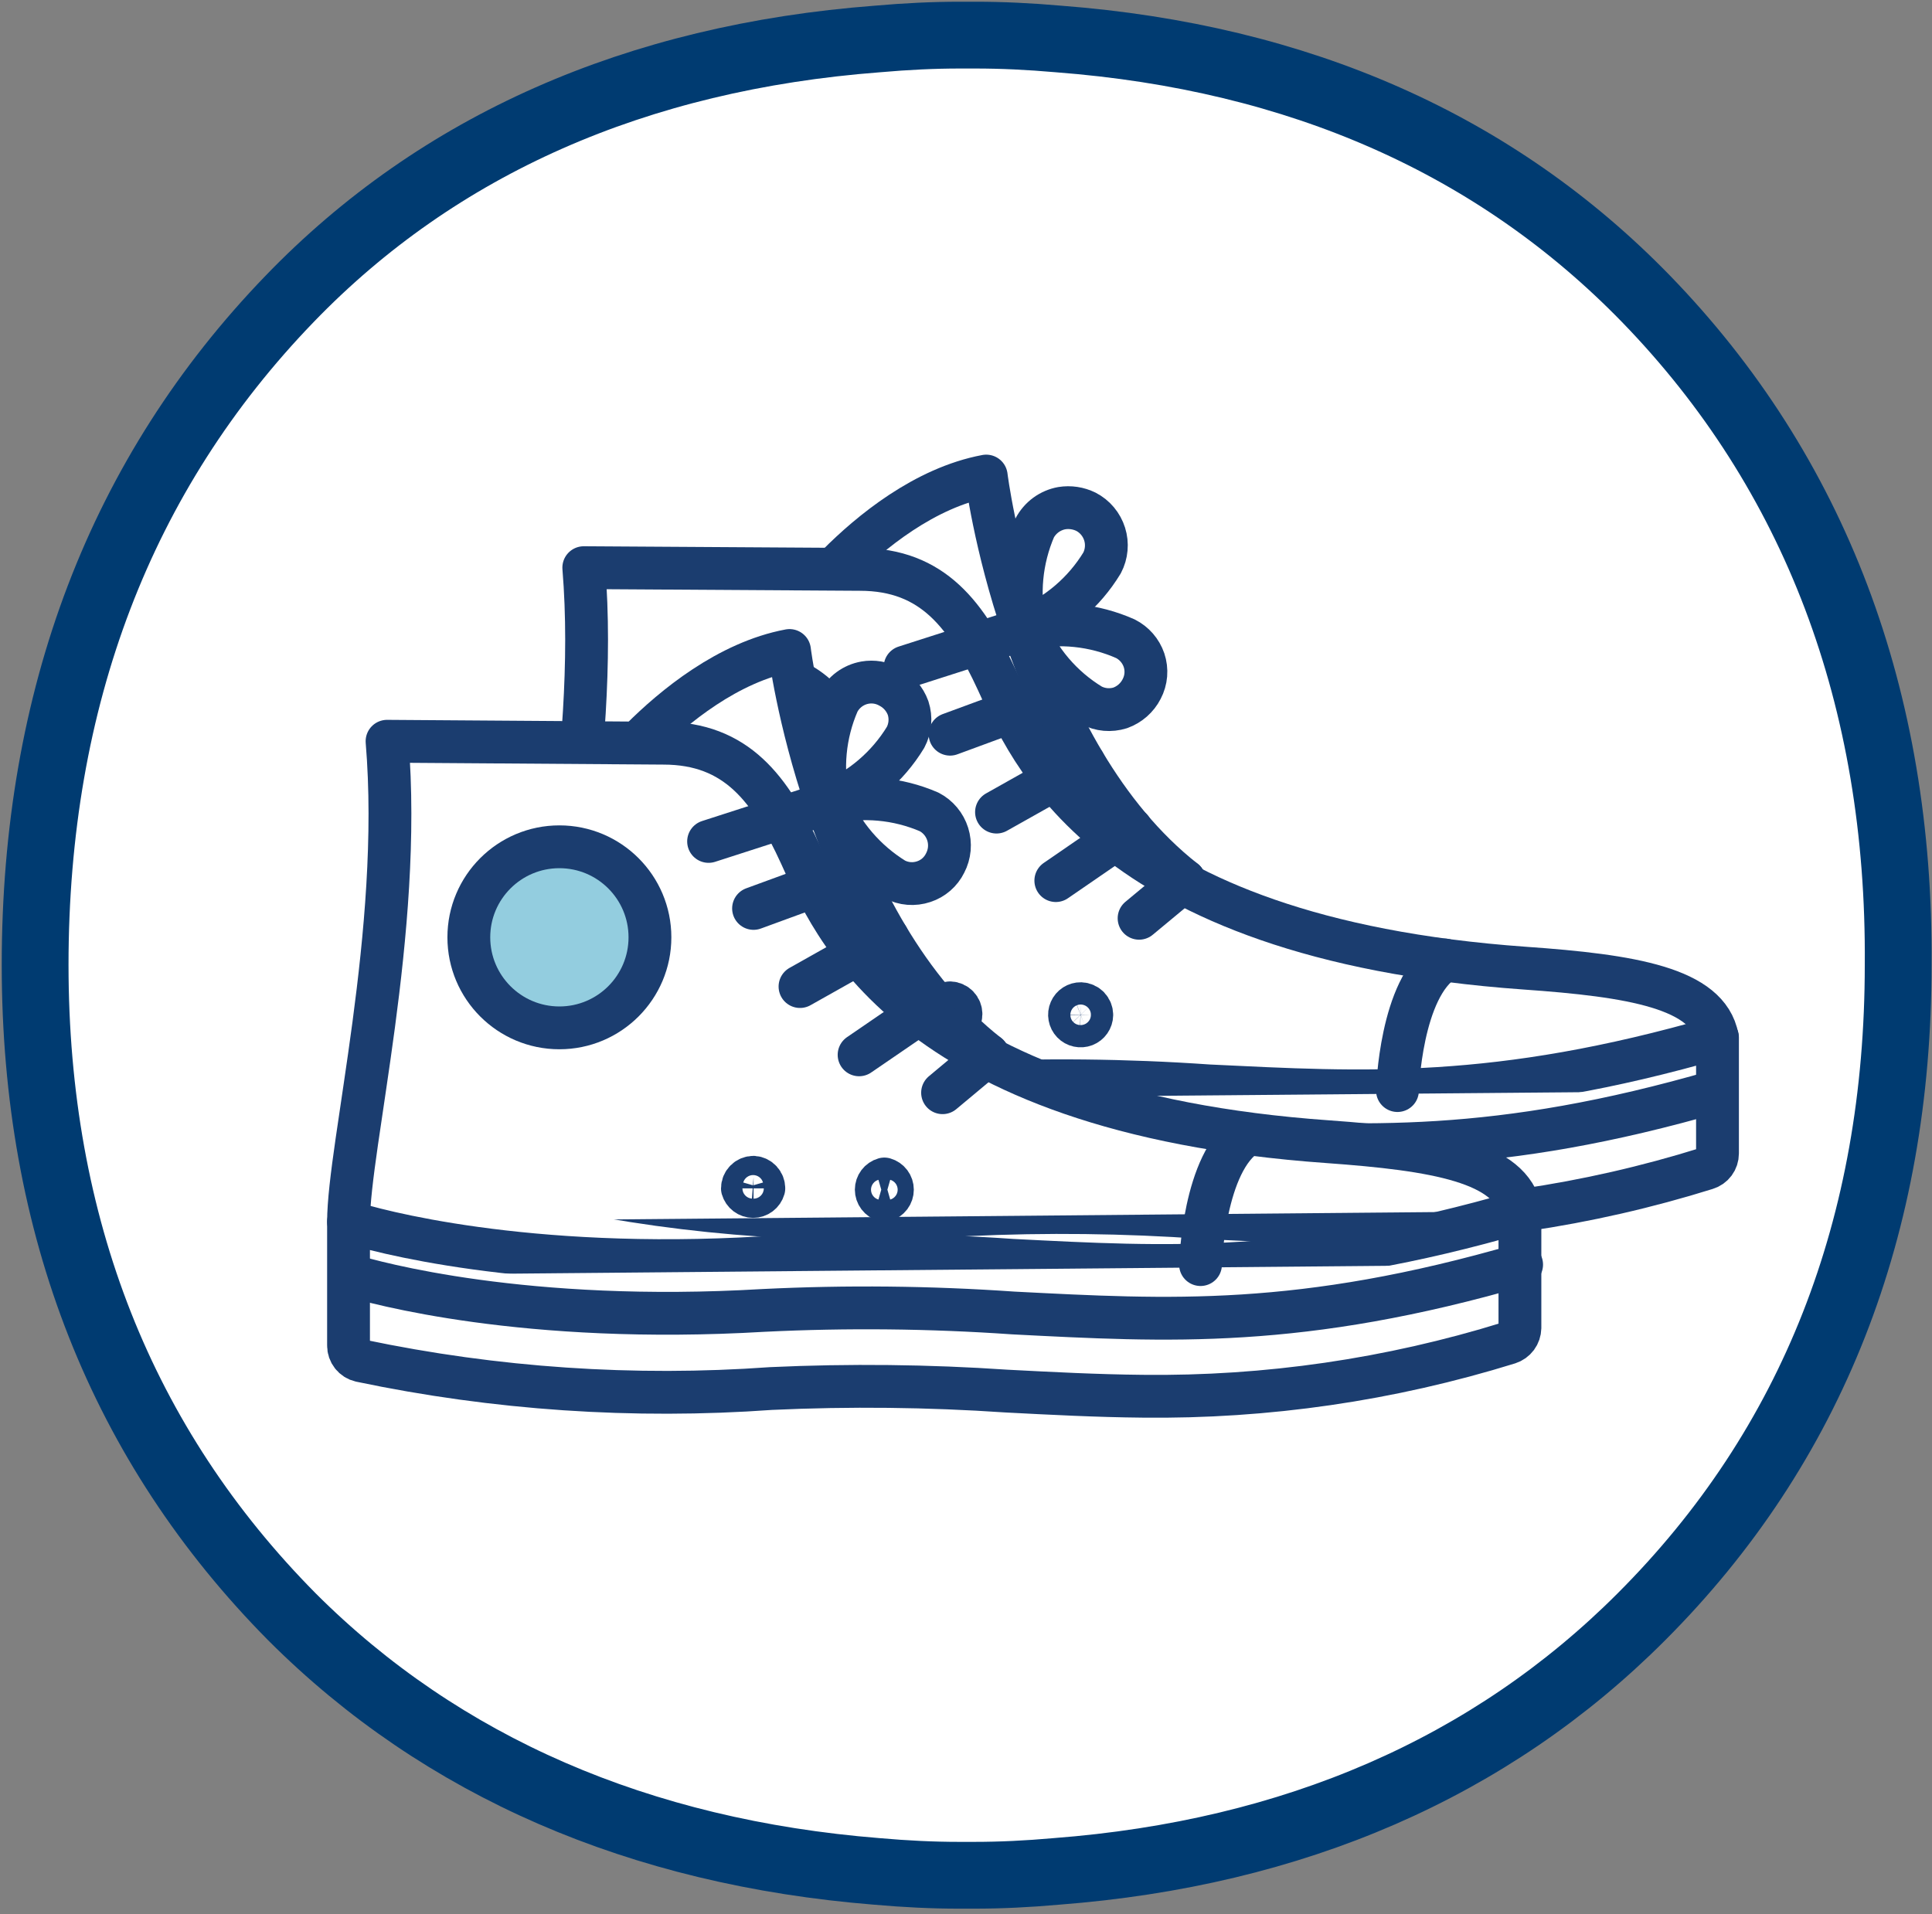
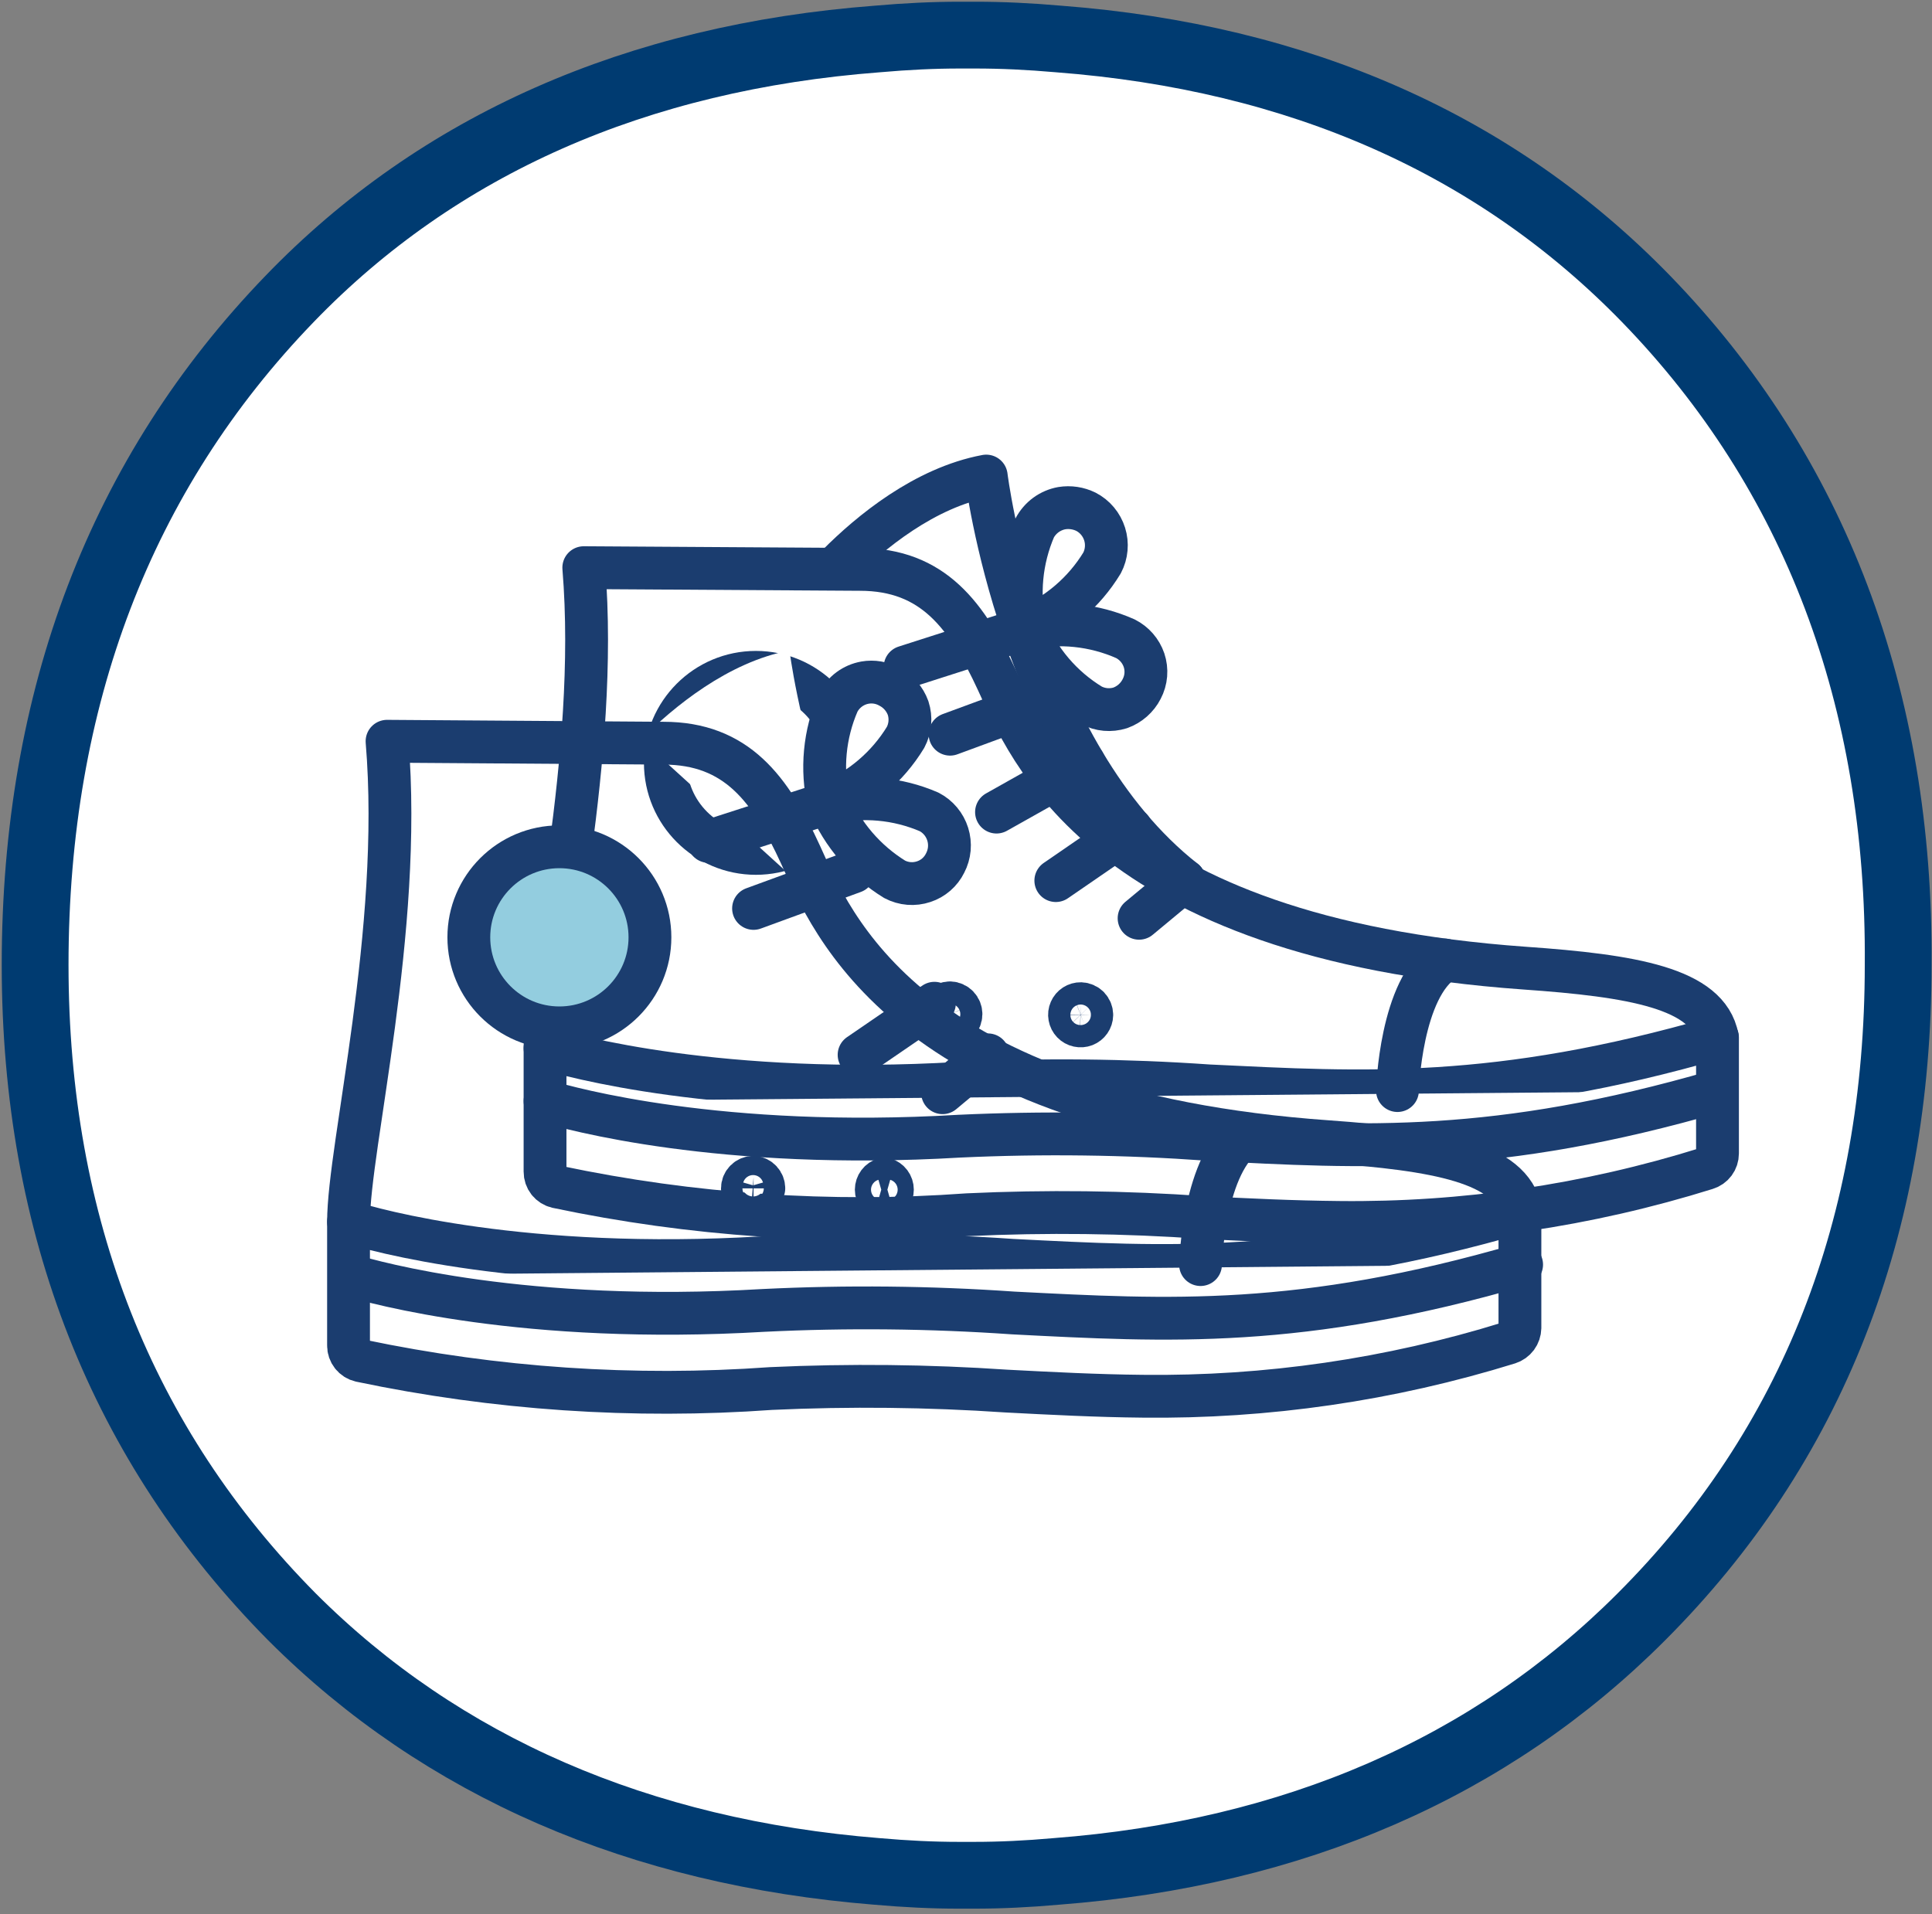
<svg xmlns="http://www.w3.org/2000/svg" width="110" height="109" viewBox="0 0 110 109" fill="none">
  <rect x="0" y="0" width="110" height="109" fill="#808080" stroke="none" />
  <path d="M93.716 17.016C85.185 8.24 73.984 3.268 60.26 2.219C58.59 2.073 57.042 2 55.543 2H54.653C53.154 2 51.618 2.073 49.961 2.219C36.225 3.268 24.963 8.24 16.492 17.016C6.875 26.974 2 39.747 2 54.946C2 69.815 6.948 82.296 16.626 92.071C25.158 100.603 36.407 105.478 49.924 106.563C51.582 106.709 53.105 106.782 54.592 106.782H55.482C56.969 106.782 58.505 106.709 60.138 106.563C73.667 105.527 84.88 100.652 93.448 92.071C103.199 82.32 108.074 69.815 108.074 54.946C108.196 39.747 103.321 26.913 93.716 17.016Z" fill="white" stroke="#003B71" stroke-width="3.803" stroke-linecap="round" stroke-linejoin="round" />
  <path d="M47.694 32.178C49.546 30.313 52.642 27.766 56.152 27.108C56.152 27.108 58.078 42.794 67.439 50.144" fill="white" />
  <path d="M47.694 32.178C49.546 30.313 52.642 27.766 56.152 27.108C56.152 27.108 58.078 42.794 67.439 50.144" stroke="#1B3D6F" stroke-width="2.438" stroke-linecap="round" stroke-linejoin="round" />
  <path d="M31.032 59.687C31.032 55.408 34.128 43.111 33.238 32.324L48.961 32.422C53.13 32.422 55.055 35.042 56.786 38.784C58.517 42.526 62.661 53.41 86.806 55.128C92.9 55.555 97.251 56.262 97.775 59.077" fill="white" />
  <path d="M31.032 59.687C31.032 55.408 34.128 43.111 33.238 32.324L48.961 32.422C53.13 32.422 55.055 35.042 56.786 38.784C58.517 42.526 62.661 53.41 86.806 55.128C92.9 55.555 97.251 56.262 97.775 59.077" stroke="#1B3D6F" stroke-width="2.438" stroke-linecap="round" stroke-linejoin="round" />
  <path d="M68.816 61.832C64.09 61.503 59.348 61.454 54.617 61.686C41.039 62.49 32.471 60.126 31.032 59.687V66.719C31.03 66.92 31.097 67.115 31.221 67.273C31.345 67.43 31.519 67.54 31.715 67.585C39.395 69.203 47.264 69.737 55.092 69.169C59.56 68.96 64.037 69.013 68.499 69.328C71.083 69.462 73.618 69.584 76.239 69.608C83.328 69.688 90.386 68.651 97.153 66.537C97.337 66.481 97.498 66.369 97.612 66.215C97.726 66.061 97.787 65.875 97.787 65.683V59.077C85.172 62.722 77.652 62.258 68.816 61.832Z" fill="white" stroke="#1B3D6F" stroke-width="2.438" stroke-linecap="round" stroke-linejoin="round" />
  <path d="M97.775 62.125C85.172 65.781 77.652 65.343 68.816 64.879C64.091 64.538 59.349 64.477 54.617 64.697C41.039 65.501 32.471 63.136 31.032 62.698" fill="white" />
  <path d="M97.775 62.125C85.172 65.781 77.652 65.343 68.816 64.879C64.091 64.538 59.349 64.477 54.617 64.697C41.039 65.501 32.471 63.136 31.032 62.698" stroke="#1B3D6F" stroke-width="2.438" stroke-linecap="round" stroke-linejoin="round" />
  <path d="M54.093 57.103C53.925 57.106 53.766 57.174 53.648 57.292C53.53 57.41 53.462 57.57 53.459 57.737C53.457 57.819 53.472 57.902 53.502 57.978C53.533 58.055 53.578 58.125 53.636 58.184C53.694 58.243 53.763 58.29 53.84 58.322C53.916 58.354 53.998 58.371 54.08 58.371C54.163 58.372 54.245 58.357 54.322 58.327C54.399 58.296 54.469 58.251 54.528 58.193C54.587 58.135 54.634 58.066 54.666 57.99C54.698 57.913 54.714 57.832 54.714 57.749C54.714 57.582 54.65 57.421 54.534 57.301C54.418 57.18 54.26 57.109 54.093 57.103Z" fill="white" stroke="#1B3D6F" stroke-width="2.438" stroke-linecap="round" stroke-linejoin="round" />
  <path d="M61.539 57.152C61.414 57.149 61.291 57.184 61.185 57.252C61.08 57.319 60.997 57.417 60.947 57.532C60.896 57.647 60.881 57.774 60.904 57.897C60.926 58.02 60.984 58.135 61.071 58.225C61.158 58.315 61.269 58.378 61.392 58.404C61.514 58.431 61.642 58.421 61.759 58.376C61.875 58.33 61.976 58.251 62.047 58.148C62.119 58.045 62.159 57.923 62.161 57.798C62.161 57.63 62.096 57.47 61.981 57.349C61.865 57.229 61.706 57.158 61.539 57.152Z" fill="white" stroke="#1B3D6F" stroke-width="2.438" stroke-linecap="round" stroke-linejoin="round" />
  <path d="M60.455 28.936C60.128 28.995 59.819 29.128 59.55 29.324C59.282 29.521 59.062 29.776 58.907 30.069C58.13 31.87 57.942 33.871 58.371 35.786C60.191 35.044 61.725 33.736 62.746 32.056C62.878 31.805 62.958 31.53 62.983 31.248C63.009 30.965 62.978 30.681 62.893 30.41C62.808 30.14 62.671 29.888 62.489 29.671C62.307 29.453 62.084 29.274 61.832 29.143C61.406 28.933 60.924 28.86 60.455 28.936Z" fill="white" stroke="#1B3D6F" stroke-width="2.438" stroke-linecap="round" stroke-linejoin="round" />
  <path d="M58.407 35.786C59.149 37.607 60.456 39.141 62.137 40.161C62.388 40.293 62.662 40.374 62.945 40.399C63.227 40.424 63.512 40.393 63.782 40.308C64.31 40.118 64.746 39.734 65.001 39.235C65.133 38.984 65.214 38.709 65.237 38.426C65.26 38.143 65.225 37.859 65.135 37.59C64.954 37.061 64.573 36.623 64.075 36.371C62.295 35.582 60.311 35.377 58.407 35.786Z" fill="white" stroke="#1B3D6F" stroke-width="2.438" stroke-linecap="round" stroke-linejoin="round" />
  <path d="M51.533 37.98L58.261 35.822" stroke="#1B3D6F" stroke-width="2.438" stroke-linecap="round" stroke-linejoin="round" />
  <path d="M54.093 41.807L59.784 39.71" stroke="#1B3D6F" stroke-width="2.438" stroke-linecap="round" stroke-linejoin="round" />
  <path d="M56.737 46.243L61.722 43.44" stroke="#1B3D6F" stroke-width="2.438" stroke-linecap="round" stroke-linejoin="round" />
  <path d="M60.114 50.144L64.404 47.194" stroke="#1B3D6F" stroke-width="2.438" stroke-linecap="round" stroke-linejoin="round" />
  <path d="M64.855 52.289L67.439 50.144" stroke="#1B3D6F" stroke-width="2.438" stroke-linecap="round" stroke-linejoin="round" />
  <path d="M43.038 48.595C45.885 48.595 48.193 46.287 48.193 43.44C48.193 40.592 45.885 38.284 43.038 38.284C40.19 38.284 37.882 40.592 37.882 43.44C37.882 46.287 40.19 48.595 43.038 48.595Z" fill="white" stroke="#1B3D6F" stroke-width="2.438" stroke-linecap="round" stroke-linejoin="round" />
  <path d="M79.566 62.1C79.566 62.1 79.737 56.225 82.26 54.665L79.566 62.1Z" fill="white" />
  <path d="M79.566 62.1C79.566 62.1 79.737 56.225 82.26 54.665" stroke="#1B3D6F" stroke-width="2.438" stroke-linecap="round" stroke-linejoin="round" />
  <path d="M36.493 42.112C38.358 40.247 41.453 37.699 44.951 37.041C44.951 37.041 46.877 52.715 56.25 60.065" fill="white" />
-   <path d="M36.493 42.112C38.358 40.247 41.453 37.699 44.951 37.041C44.951 37.041 46.877 52.715 56.25 60.065" stroke="#1B3D6F" stroke-width="2.438" stroke-linecap="round" stroke-linejoin="round" />
-   <path d="M19.844 69.572C19.844 65.306 22.939 53.008 22.037 42.209L37.773 42.319C41.941 42.319 43.867 44.927 45.585 48.681C47.304 52.435 51.472 63.307 75.617 65.013C81.711 65.452 86.05 66.159 86.586 68.974" fill="white" />
  <path d="M19.844 69.572C19.844 65.306 22.939 53.008 22.037 42.209L37.773 42.319C41.941 42.319 43.867 44.927 45.585 48.681C47.304 52.435 51.472 63.307 75.617 65.013C81.711 65.452 86.05 66.159 86.586 68.974" stroke="#1B3D6F" stroke-width="2.438" stroke-linecap="round" stroke-linejoin="round" />
  <path d="M57.627 71.765C52.897 71.437 48.152 71.388 43.416 71.619C29.838 72.423 21.282 70.047 19.844 69.571V76.616C19.841 76.817 19.908 77.012 20.032 77.169C20.156 77.327 20.331 77.437 20.526 77.482C28.207 79.094 36.075 79.627 43.903 79.066C48.371 78.86 52.848 78.909 57.31 79.212C59.894 79.346 62.429 79.48 65.05 79.505C72.117 79.589 79.154 78.565 85.904 76.47C86.085 76.412 86.244 76.298 86.358 76.145C86.471 75.992 86.534 75.807 86.538 75.617V69.011C73.984 72.655 66.464 72.216 57.627 71.765Z" fill="white" stroke="#1B3D6F" stroke-width="2.438" stroke-linecap="round" stroke-linejoin="round" />
  <path d="M86.635 72.009C74.045 75.666 66.525 75.215 57.688 74.764C52.958 74.435 48.212 74.386 43.477 74.618C29.899 75.422 21.343 73.045 19.904 72.606" fill="white" />
  <path d="M86.635 72.009C74.045 75.666 66.525 75.215 57.688 74.764C52.958 74.435 48.212 74.386 43.477 74.618C29.899 75.422 21.343 73.045 19.904 72.606" stroke="#1B3D6F" stroke-width="2.438" stroke-linecap="round" stroke-linejoin="round" />
  <path d="M42.904 67.037C42.821 67.037 42.738 67.053 42.661 67.085C42.584 67.117 42.514 67.163 42.456 67.222C42.397 67.281 42.35 67.351 42.318 67.428C42.286 67.505 42.27 67.587 42.27 67.67C42.308 67.803 42.388 67.919 42.498 68.002C42.608 68.085 42.742 68.13 42.879 68.13C43.017 68.13 43.151 68.085 43.261 68.002C43.371 67.919 43.451 67.803 43.489 67.67C43.489 67.51 43.429 67.356 43.321 67.239C43.212 67.121 43.063 67.049 42.904 67.037Z" fill="white" stroke="#1B3D6F" stroke-width="2.438" stroke-linecap="round" stroke-linejoin="round" />
  <path d="M50.351 67.134C50.218 67.172 50.102 67.252 50.019 67.362C49.936 67.472 49.891 67.606 49.891 67.743C49.891 67.881 49.936 68.015 50.019 68.125C50.102 68.235 50.218 68.315 50.351 68.353C50.483 68.315 50.6 68.235 50.683 68.125C50.766 68.015 50.81 67.881 50.81 67.743C50.81 67.606 50.766 67.472 50.683 67.362C50.6 67.252 50.483 67.172 50.351 67.134Z" fill="white" stroke="#1B3D6F" stroke-width="2.438" stroke-linecap="round" stroke-linejoin="round" />
  <path d="M49.254 38.869C48.927 38.926 48.619 39.058 48.352 39.255C48.086 39.452 47.868 39.708 47.718 40.003C46.935 41.803 46.747 43.805 47.182 45.719C49.001 44.974 50.534 43.668 51.557 41.99C51.693 41.735 51.775 41.456 51.8 41.17C51.825 40.883 51.793 40.594 51.704 40.32C51.514 39.792 51.13 39.356 50.631 39.101C50.212 38.869 49.726 38.787 49.254 38.869Z" fill="white" stroke="#1B3D6F" stroke-width="2.438" stroke-linecap="round" stroke-linejoin="round" />
  <path d="M47.206 45.719C47.967 47.522 49.27 49.043 50.936 50.07C51.189 50.203 51.466 50.284 51.751 50.307C52.036 50.33 52.322 50.295 52.593 50.204C52.857 50.118 53.1 49.979 53.31 49.797C53.519 49.615 53.69 49.393 53.812 49.144C53.944 48.893 54.024 48.618 54.05 48.336C54.075 48.053 54.044 47.769 53.959 47.498C53.874 47.227 53.737 46.976 53.555 46.759C53.373 46.541 53.15 46.362 52.898 46.231C51.104 45.457 49.109 45.278 47.206 45.719Z" fill="white" stroke="#1B3D6F" stroke-width="2.438" stroke-linecap="round" stroke-linejoin="round" />
  <path d="M40.344 47.913L47.072 45.743" stroke="#1B3D6F" stroke-width="2.438" stroke-linecap="round" stroke-linejoin="round" />
  <path d="M42.904 51.728L48.596 49.644" stroke="#1B3D6F" stroke-width="2.438" stroke-linecap="round" stroke-linejoin="round" />
-   <path d="M45.549 56.177L50.534 53.373" stroke="#1B3D6F" stroke-width="2.438" stroke-linecap="round" stroke-linejoin="round" />
  <path d="M48.913 60.065L53.203 57.127" stroke="#1B3D6F" stroke-width="2.438" stroke-linecap="round" stroke-linejoin="round" />
  <path d="M53.666 62.222L56.25 60.065" stroke="#1B3D6F" stroke-width="2.438" stroke-linecap="round" stroke-linejoin="round" />
  <path d="M31.849 58.529C34.696 58.529 37.005 56.221 37.005 53.373C37.005 50.526 34.696 48.218 31.849 48.218C29.002 48.218 26.693 50.526 26.693 53.373C26.693 56.221 29.002 58.529 31.849 58.529Z" fill="#93CDDF" stroke="#1B3D6F" stroke-width="2.438" stroke-linecap="round" stroke-linejoin="round" />
  <path d="M68.353 72.009C68.353 72.009 68.523 66.122 71.046 64.575L68.353 72.009Z" fill="white" />
  <path d="M68.353 72.009C68.353 72.009 68.523 66.122 71.046 64.575" stroke="#1B3D6F" stroke-width="2.438" stroke-linecap="round" stroke-linejoin="round" />
</svg>